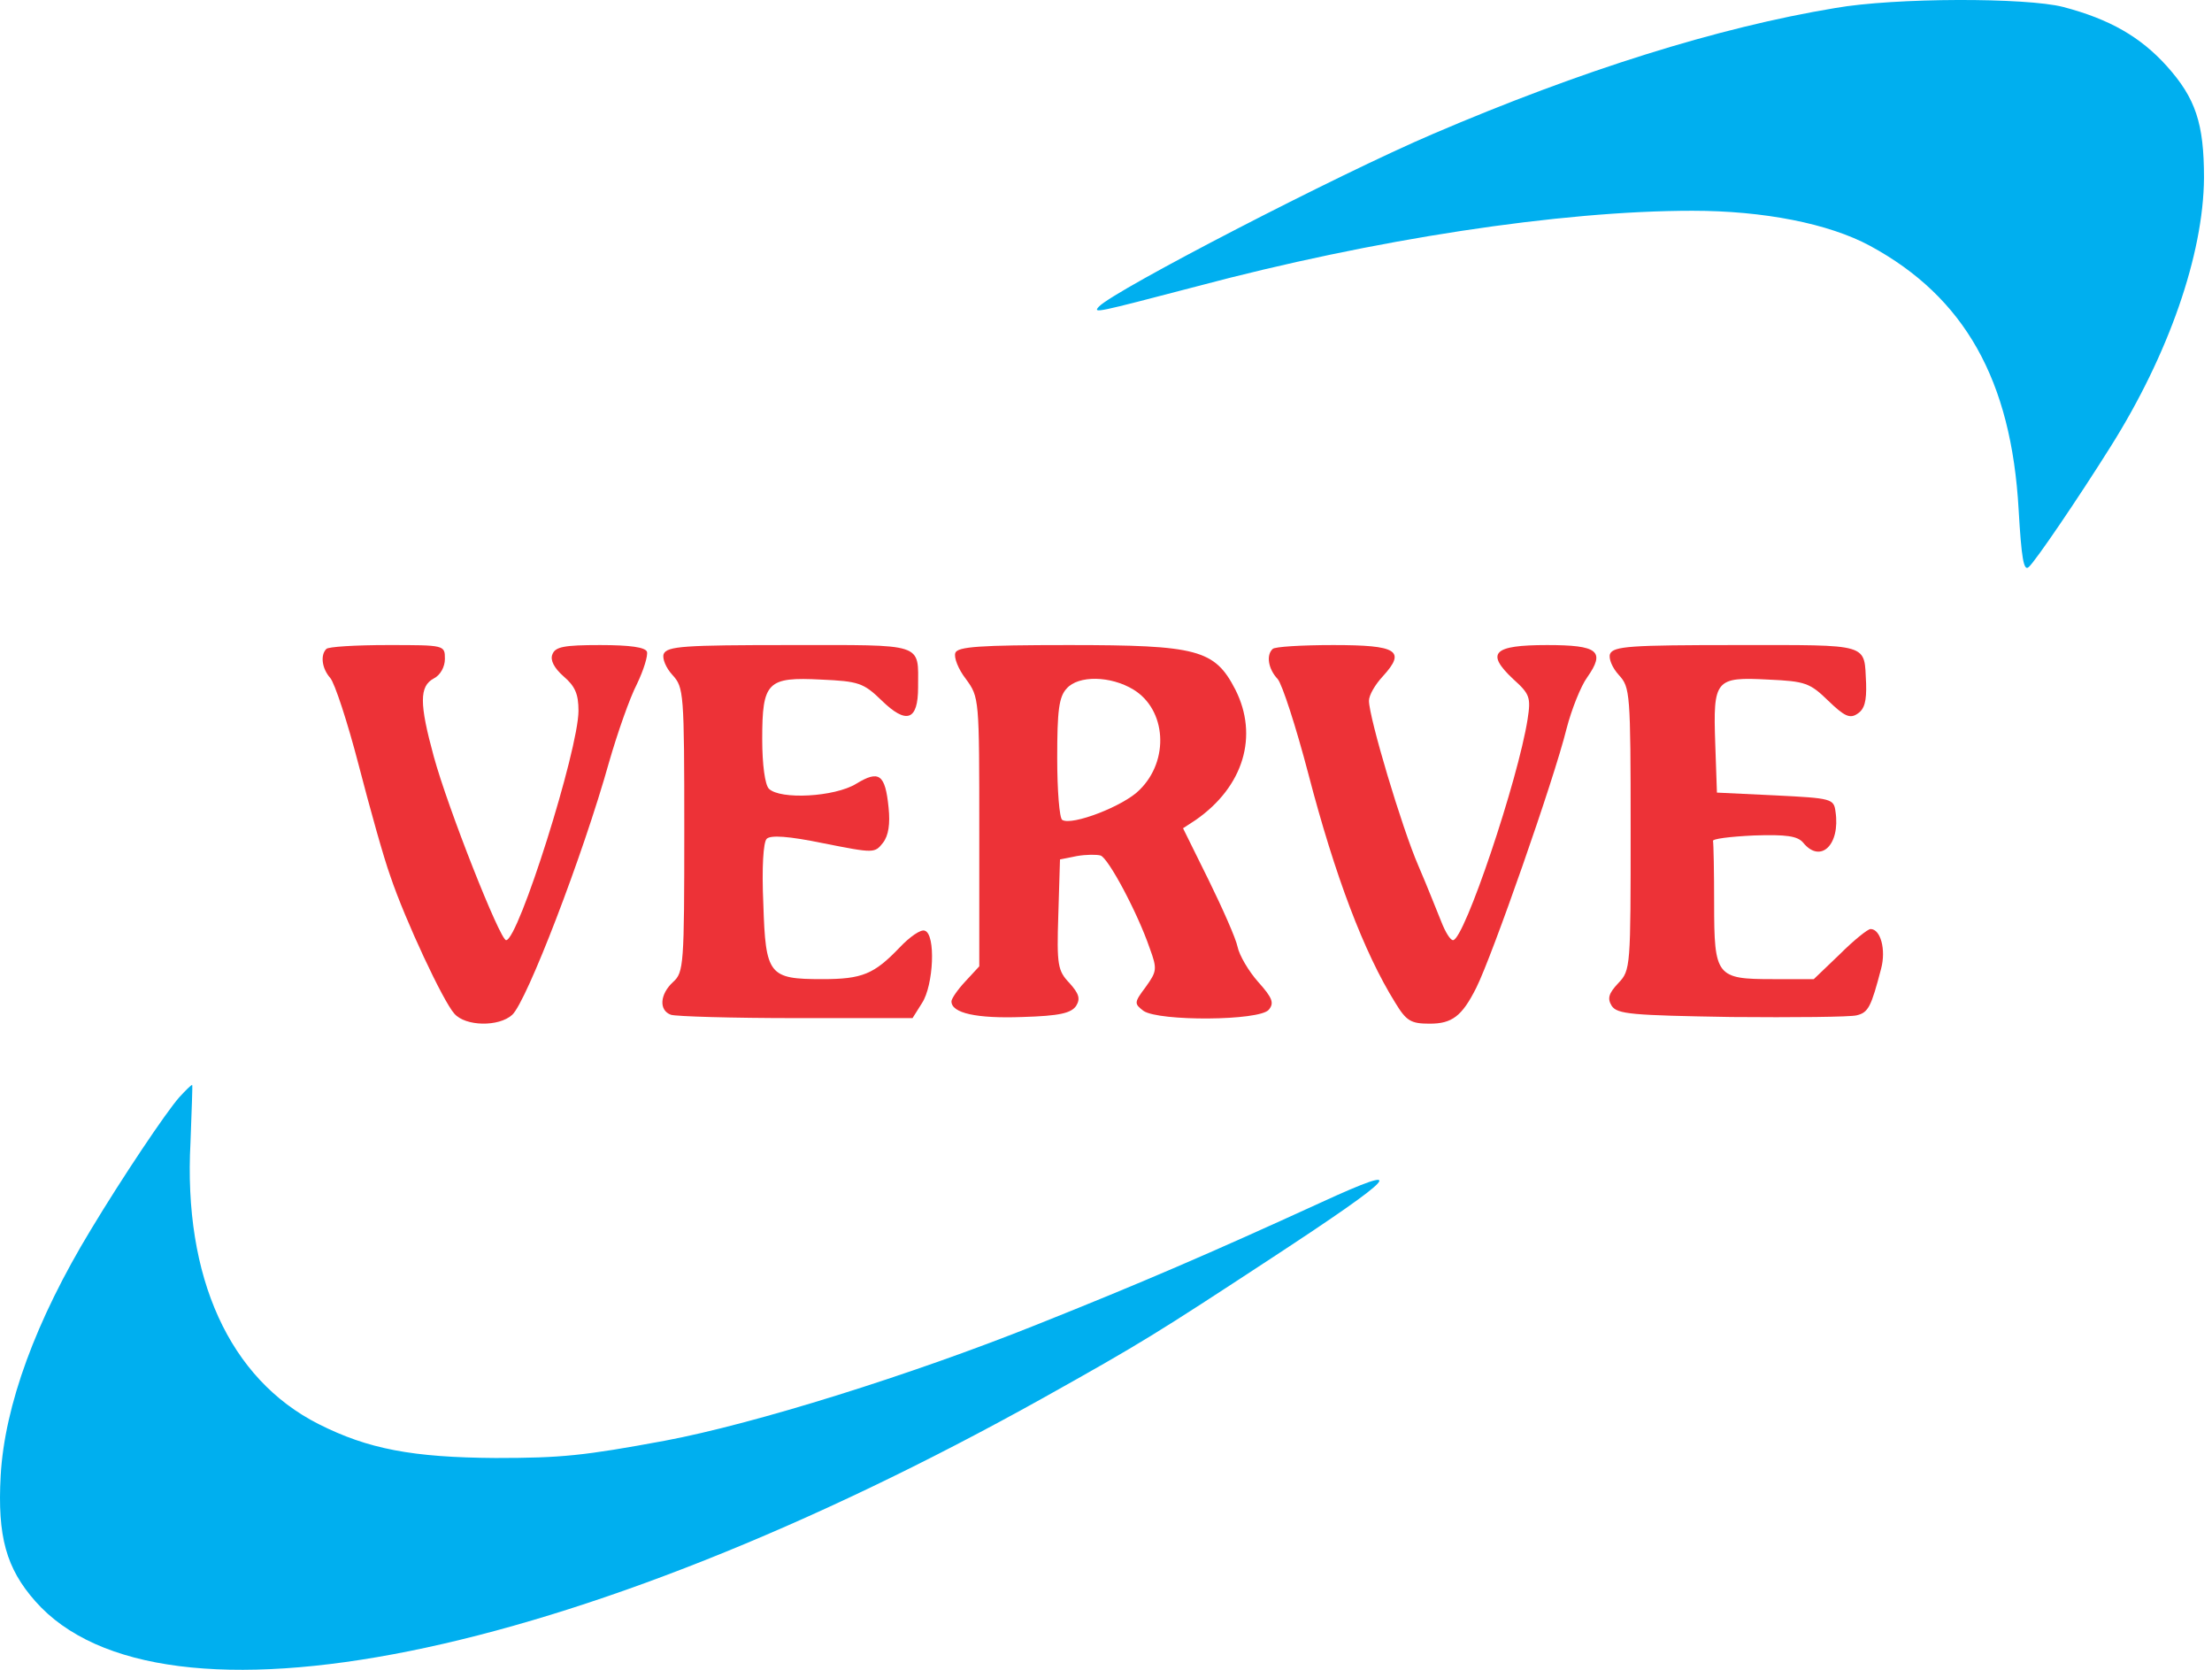
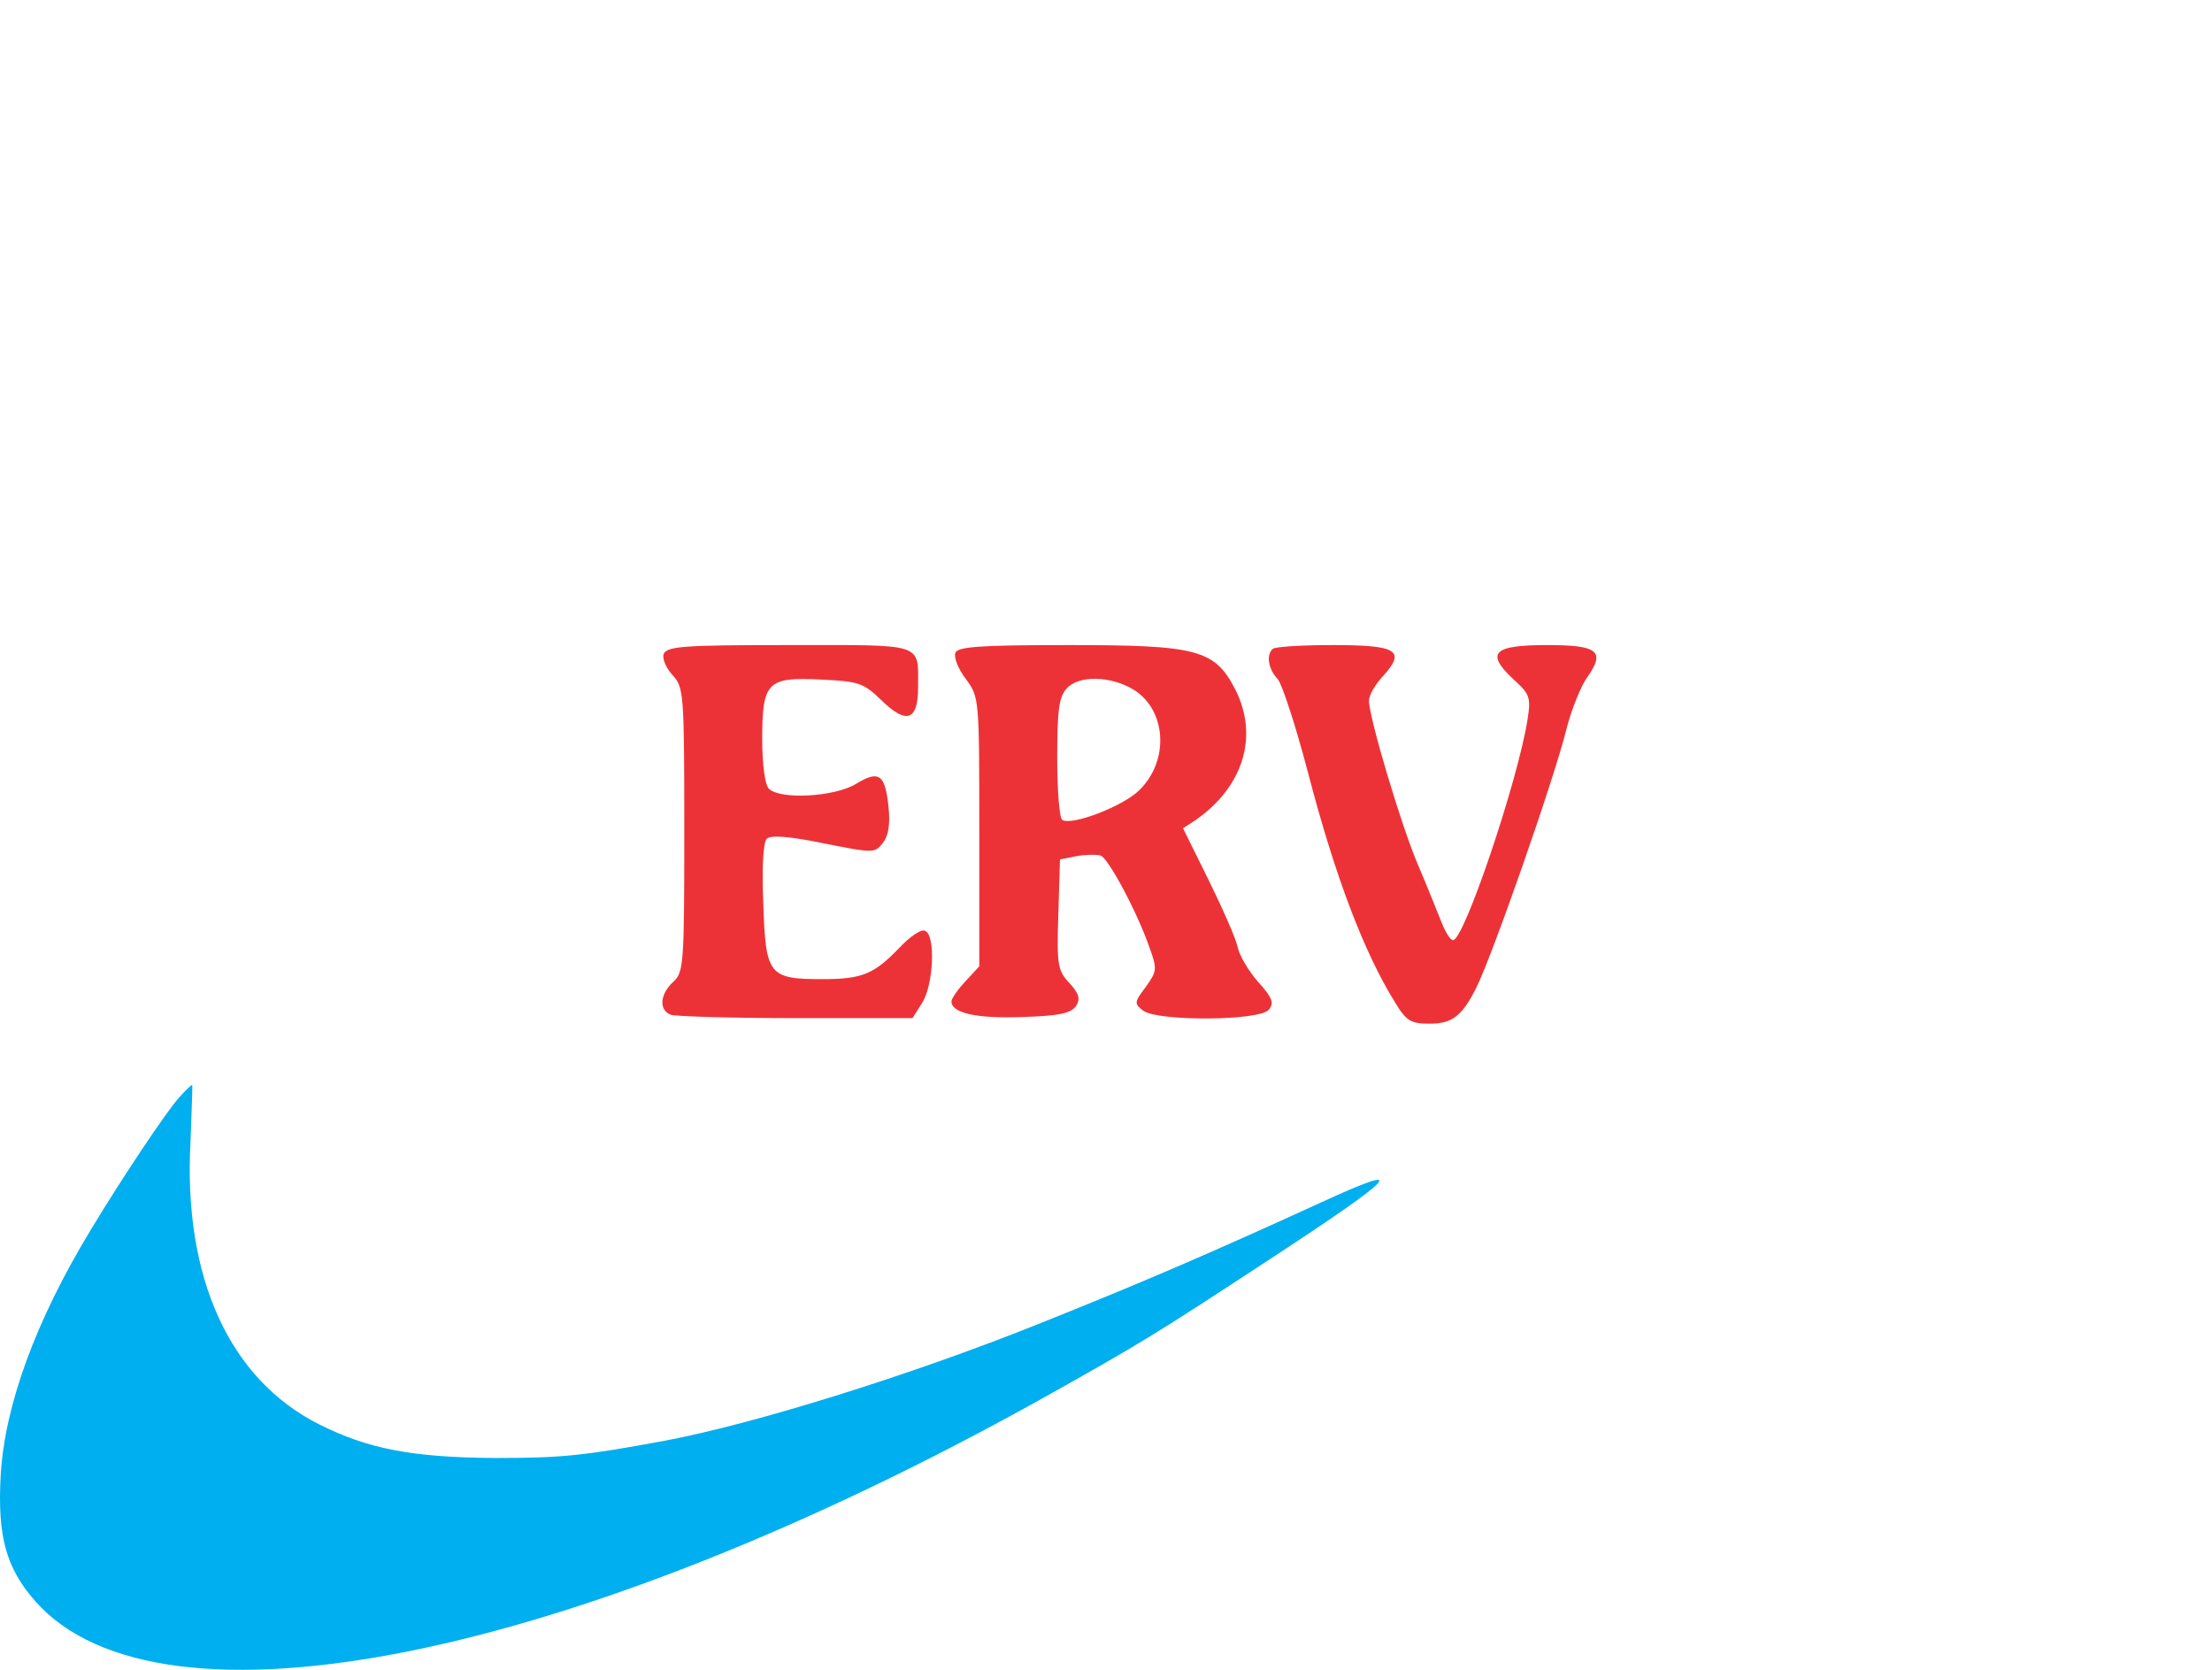
<svg xmlns="http://www.w3.org/2000/svg" width="159" height="120" viewBox="0 0 159 120" fill="none">
-   <path d="M131.896 0.58C123.453 1.981 113.649 5.062 103.006 9.624C96.163 12.545 80.157 20.828 78.997 22.028C78.517 22.548 78.797 22.468 86 20.587C98.764 17.186 112.169 15.146 121.652 15.146C126.774 15.146 131.456 16.066 134.417 17.666C141.219 21.348 144.58 27.31 145.101 36.633C145.301 40.074 145.461 41.075 145.821 40.755C146.261 40.395 149.342 35.873 151.703 32.112C155.864 25.509 158.385 18.307 158.425 12.785C158.425 8.863 157.825 7.063 155.744 4.742C153.864 2.661 151.663 1.381 148.302 0.5C145.661 -0.18 136.217 -0.18 131.896 0.58Z" fill="#00AFEF" />
-   <path d="M23.456 46.637C23.016 47.077 23.136 48.038 23.736 48.718C24.056 49.078 24.976 51.879 25.777 54.96C26.577 58.041 27.577 61.642 28.058 62.963C29.138 66.164 31.859 71.966 32.659 72.847C33.459 73.767 35.86 73.807 36.821 72.927C37.861 71.966 41.902 61.483 43.783 54.76C44.383 52.679 45.264 50.158 45.784 49.158C46.264 48.158 46.584 47.117 46.504 46.837C46.384 46.517 45.304 46.357 43.143 46.357C40.542 46.357 39.902 46.477 39.702 47.037C39.542 47.438 39.822 47.998 40.502 48.598C41.342 49.318 41.582 49.878 41.582 51.079C41.582 53.88 37.261 67.565 36.38 67.565C35.94 67.565 32.179 58.041 31.179 54.36C30.138 50.559 30.138 49.318 31.179 48.758C31.659 48.518 31.979 47.918 31.979 47.357C31.979 46.357 31.979 46.357 27.857 46.357C25.577 46.357 23.576 46.477 23.456 46.637Z" fill="#ED3237" />
  <path d="M47.706 46.997C47.586 47.317 47.866 47.998 48.346 48.518C49.147 49.398 49.187 49.758 49.187 59.642C49.187 69.325 49.147 69.885 48.386 70.566C47.426 71.446 47.346 72.606 48.226 72.926C48.587 73.046 52.628 73.166 57.23 73.166H65.593L66.273 72.086C67.113 70.806 67.273 67.124 66.473 66.884C66.193 66.764 65.392 67.324 64.672 68.085C62.832 70.005 61.991 70.365 59.11 70.365C55.269 70.365 55.029 70.085 54.869 64.964C54.749 62.323 54.869 60.522 55.109 60.282C55.389 60.002 56.669 60.082 59.19 60.602C62.832 61.322 62.872 61.322 63.472 60.562C63.872 60.042 63.992 59.202 63.872 58.041C63.632 55.64 63.192 55.32 61.551 56.321C59.991 57.281 56.069 57.481 55.269 56.681C54.989 56.401 54.789 54.96 54.789 53.119C54.789 48.998 55.149 48.638 59.03 48.838C61.711 48.958 62.071 49.078 63.352 50.318C65.152 52.079 65.993 51.799 65.993 49.398C65.993 46.157 66.553 46.357 56.749 46.357C49.187 46.357 47.946 46.437 47.706 46.997Z" fill="#ED3237" />
  <path d="M68.671 46.917C68.551 47.237 68.871 48.078 69.431 48.798C70.391 50.118 70.391 50.158 70.391 59.762V69.445L69.391 70.526C68.831 71.126 68.391 71.766 68.391 71.966C68.391 72.806 70.191 73.207 73.472 73.087C76.193 73.007 76.994 72.806 77.354 72.286C77.674 71.766 77.554 71.406 76.874 70.646C76.033 69.765 75.953 69.365 76.073 65.724L76.193 61.763L77.394 61.522C78.074 61.402 78.834 61.402 79.114 61.482C79.675 61.682 81.755 65.564 82.636 68.125C83.196 69.645 83.156 69.805 82.356 70.926C81.515 72.046 81.515 72.126 82.195 72.646C83.316 73.407 90.519 73.367 91.199 72.566C91.599 72.086 91.479 71.726 90.439 70.566C89.758 69.805 89.078 68.645 88.958 68.045C88.838 67.445 87.878 65.284 86.877 63.243L85.037 59.522L85.957 58.921C89.398 56.521 90.478 52.879 88.798 49.558C87.317 46.677 86.077 46.357 76.834 46.357C70.391 46.357 68.831 46.477 68.671 46.917ZM81.475 49.558C83.836 50.999 84.076 54.64 81.915 56.761C80.795 57.921 77.034 59.362 76.353 58.921C76.153 58.801 75.993 56.801 75.993 54.48C75.993 51.079 76.113 50.078 76.674 49.478C77.514 48.518 79.835 48.558 81.475 49.558Z" fill="#ED3237" />
  <path d="M91.48 46.637C91 47.077 91.16 48.077 91.84 48.798C92.16 49.158 93.16 52.239 94.041 55.6C95.962 62.963 98.042 68.445 100.283 72.046C101.083 73.366 101.403 73.566 102.764 73.566C104.364 73.566 105.085 73.046 106.125 70.966C107.246 68.725 111.687 56.08 112.607 52.359C112.968 50.958 113.648 49.278 114.088 48.678C115.408 46.797 114.888 46.357 111.207 46.357C107.326 46.357 106.765 46.917 108.766 48.798C109.966 49.878 110.047 50.118 109.806 51.679C109.126 56.04 105.245 67.564 104.445 67.564C104.244 67.564 103.884 66.964 103.604 66.244C103.324 65.564 102.604 63.723 101.964 62.242C100.763 59.481 98.402 51.559 98.402 50.358C98.402 49.958 98.843 49.198 99.403 48.597C101.083 46.757 100.443 46.357 95.841 46.357C93.561 46.357 91.6 46.477 91.48 46.637Z" fill="#ED3237" />
-   <path d="M115.731 46.997C115.611 47.317 115.891 47.997 116.371 48.517C117.171 49.398 117.211 49.758 117.211 59.561C117.211 69.485 117.211 69.725 116.331 70.645C115.611 71.406 115.531 71.766 115.851 72.286C116.251 72.886 117.291 72.966 124.454 73.086C128.935 73.126 133.017 73.086 133.457 72.966C134.297 72.766 134.497 72.366 135.218 69.605C135.578 68.244 135.178 66.764 134.457 66.764C134.257 66.764 133.257 67.564 132.257 68.564L130.376 70.365H127.415C123.373 70.365 123.213 70.165 123.213 64.923C123.213 62.642 123.173 60.642 123.133 60.442C123.053 60.282 124.374 60.121 126.054 60.041C128.415 59.961 129.216 60.081 129.616 60.562C130.856 62.082 132.297 60.722 131.937 58.321C131.816 57.401 131.656 57.361 127.615 57.16L123.414 56.96L123.293 53.439C123.133 48.837 123.293 48.637 127.095 48.837C129.776 48.958 130.096 49.078 131.416 50.358C132.577 51.478 132.977 51.678 133.537 51.278C134.017 50.958 134.177 50.398 134.137 49.117C133.977 46.197 134.577 46.357 124.814 46.357C117.211 46.357 115.971 46.437 115.731 46.997Z" fill="#ED3237" />
  <path d="M12.892 78.848C11.932 79.929 8.771 84.65 6.53 88.372C2.569 94.894 0.328 101.016 0.048 106.058C-0.192 110.42 0.448 112.7 2.529 115.061C11.492 125.265 41.182 119.303 74.994 100.456C82.077 96.495 83.037 95.894 91.4 90.412C100.564 84.41 101.404 83.45 94.962 86.411C86.919 90.092 81.997 92.213 74.474 95.214C65.471 98.816 54.187 102.337 47.785 103.537C41.943 104.618 40.342 104.778 35.62 104.778C29.658 104.738 26.457 104.137 22.896 102.337C16.494 99.096 13.172 91.813 13.693 82.09C13.773 79.809 13.853 77.968 13.813 77.968C13.733 77.968 13.332 78.368 12.892 78.848Z" fill="#00AFEF" />
</svg>